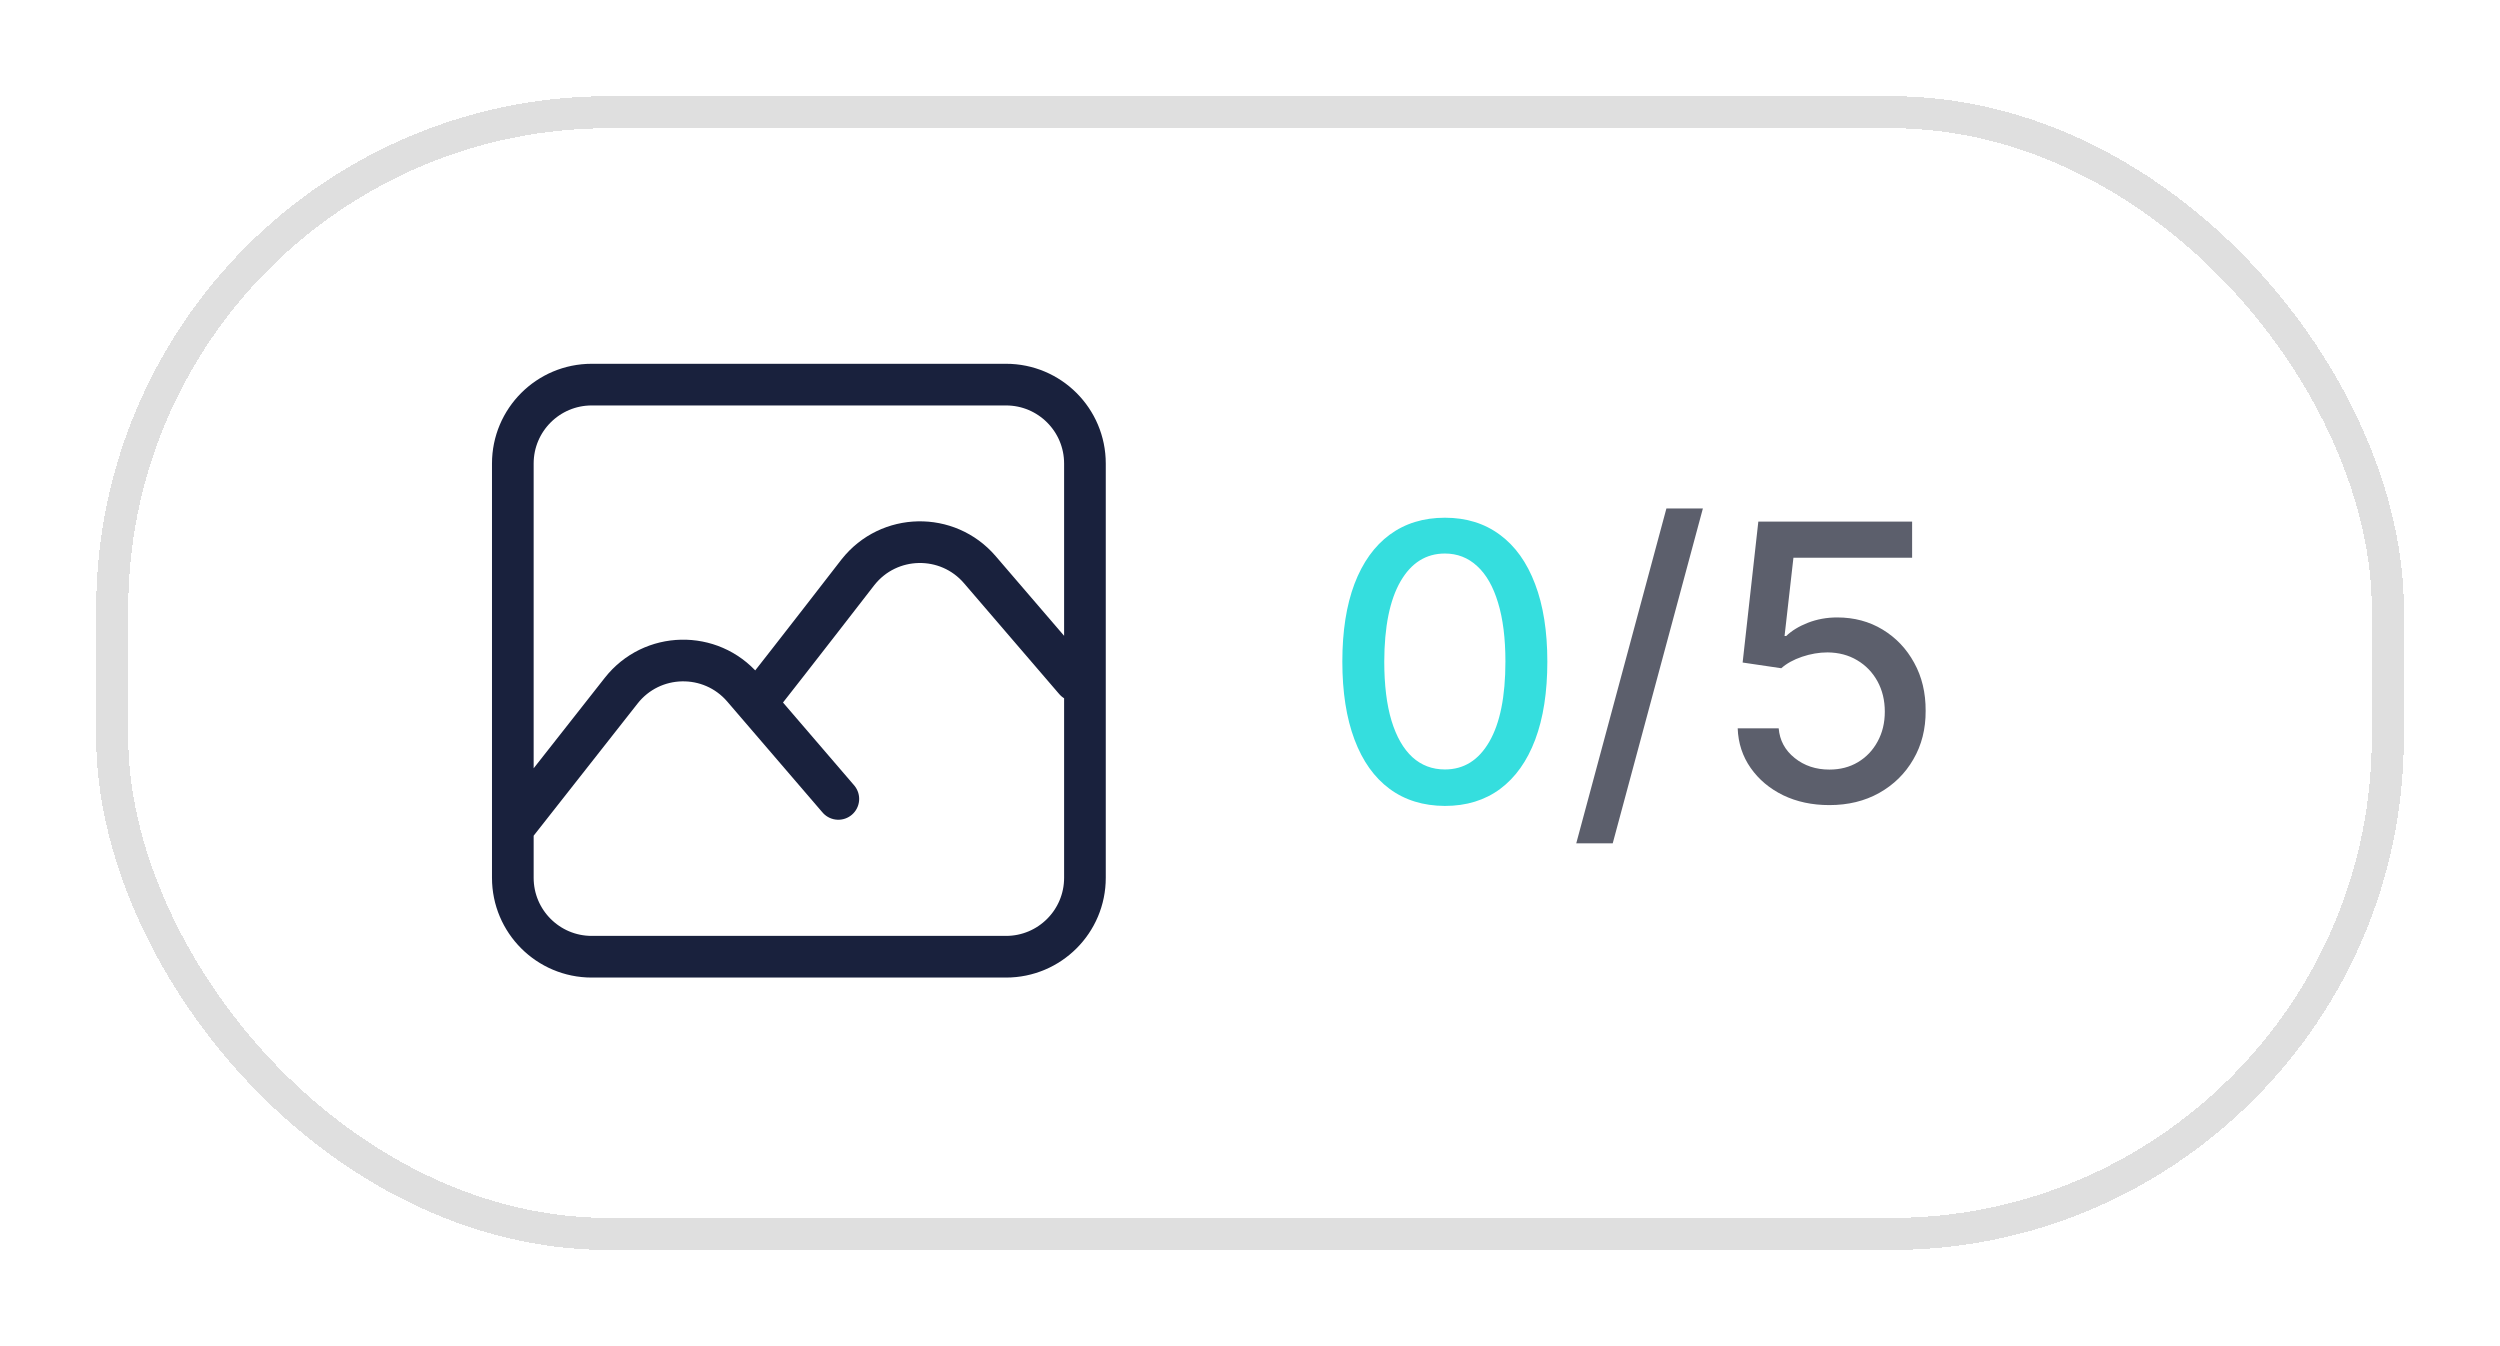
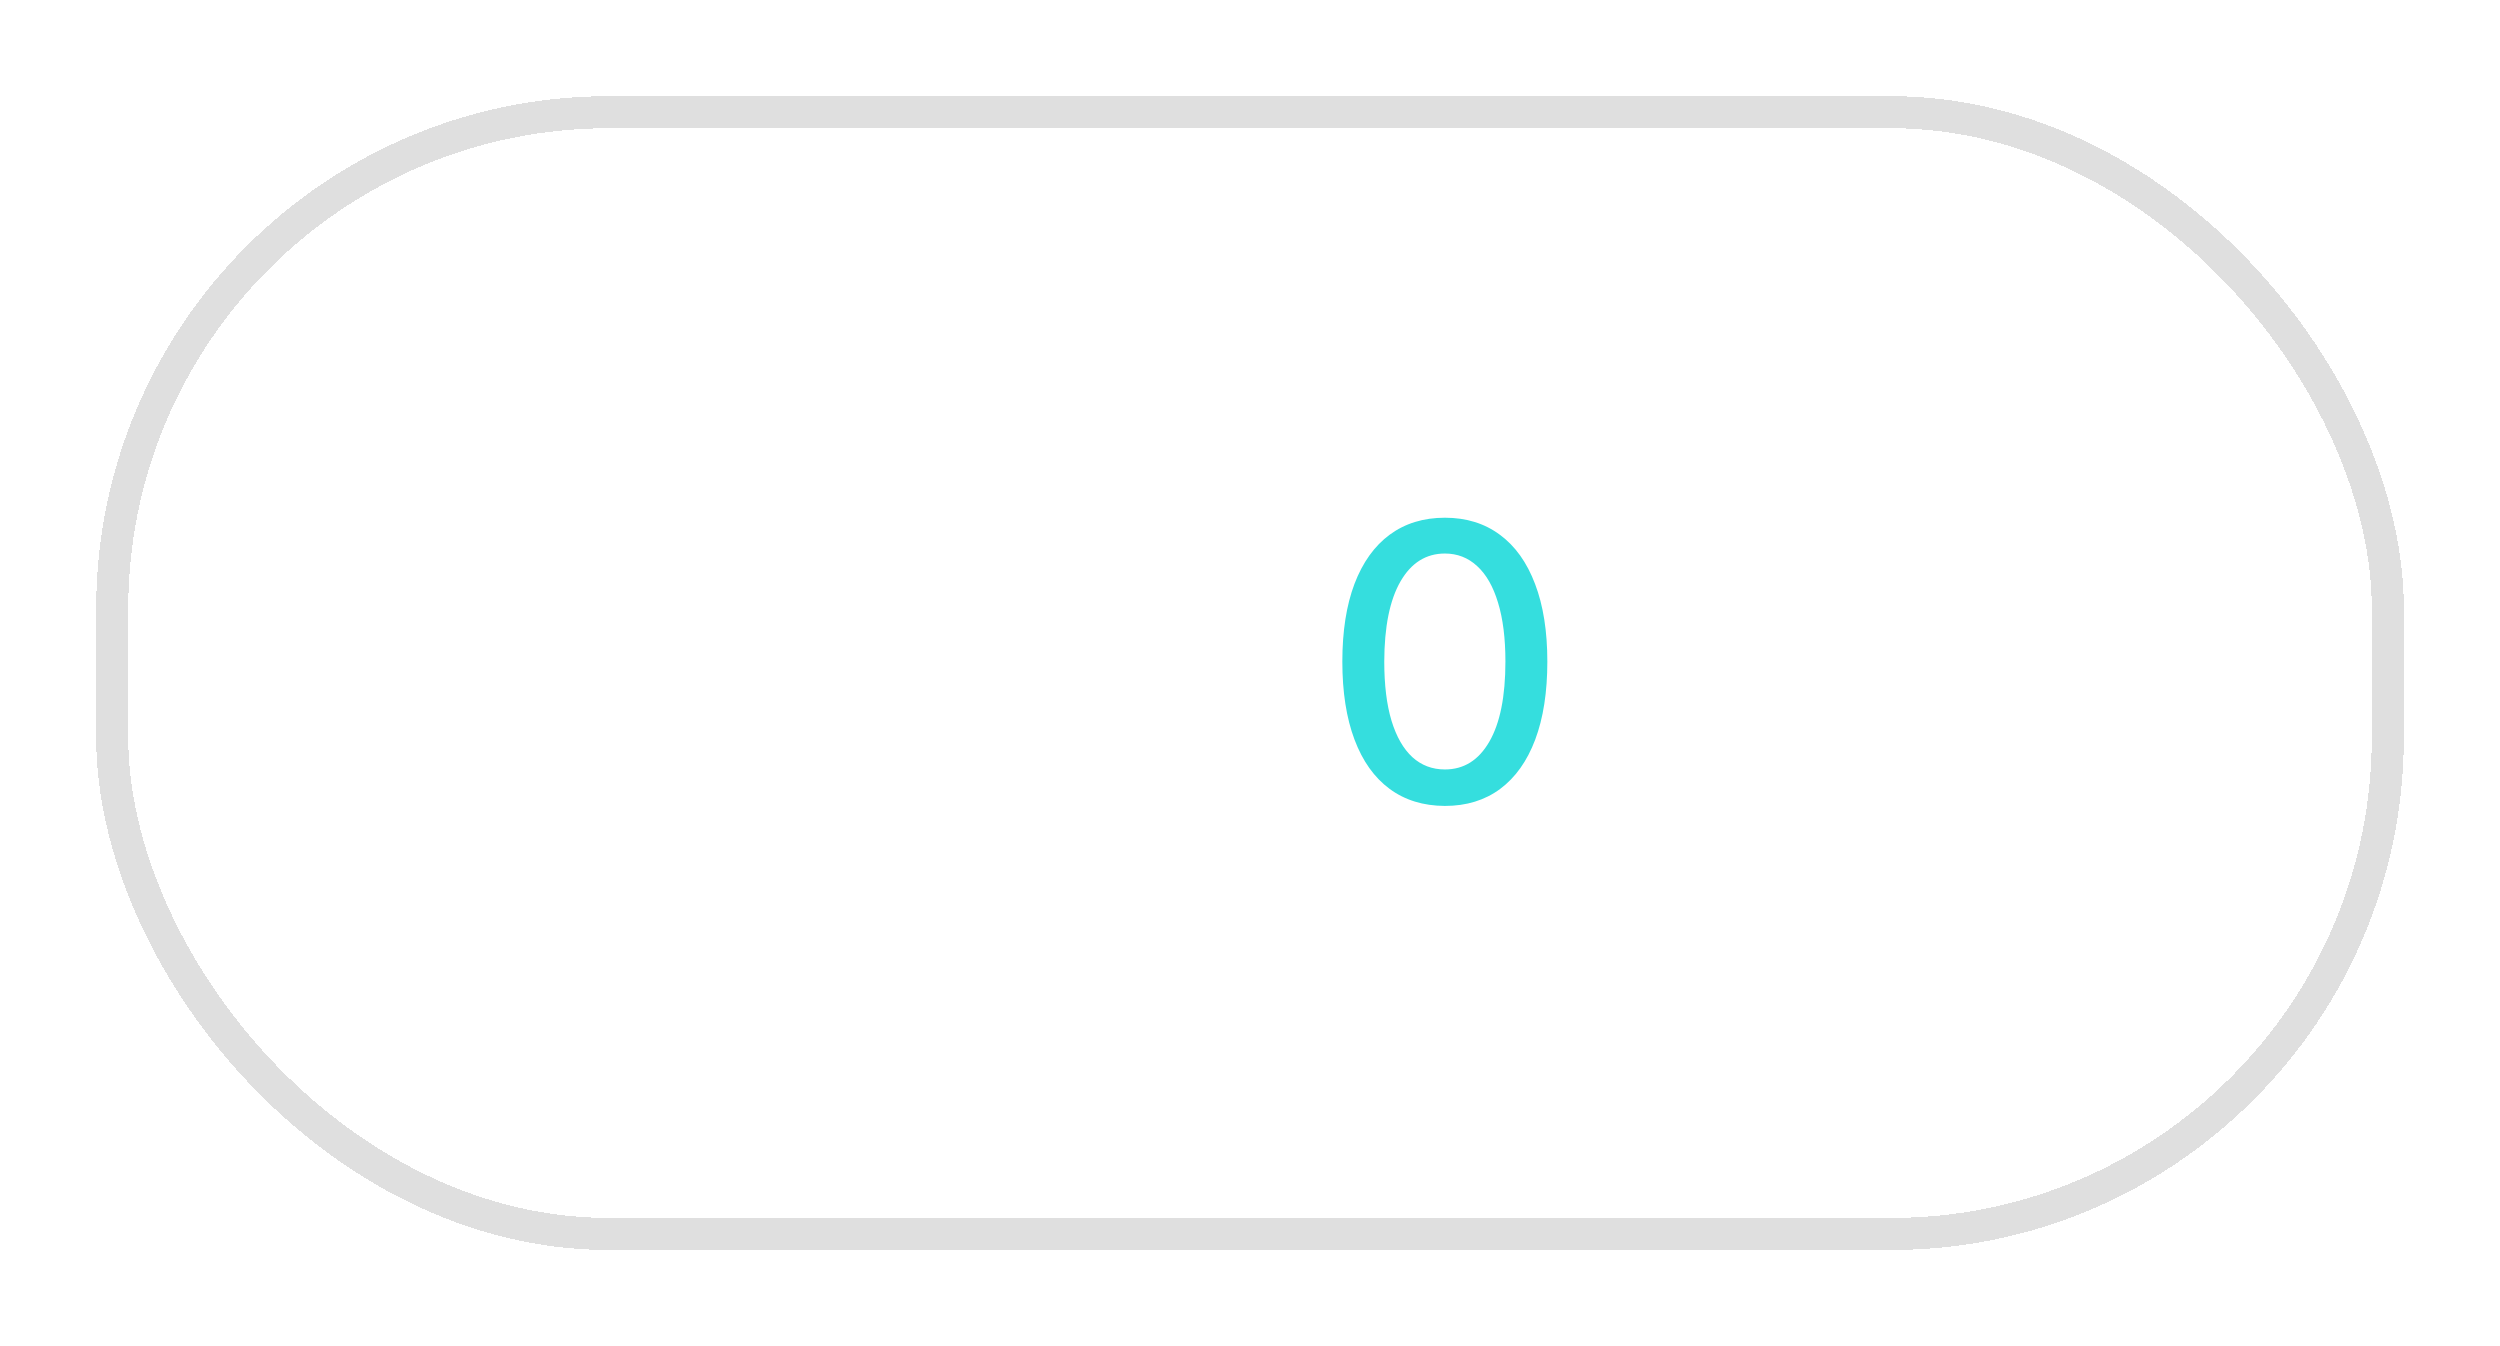
<svg xmlns="http://www.w3.org/2000/svg" width="78" height="42" viewBox="0 0 78 42" fill="none">
  <g filter="url(#filter0_d_2265_667)">
    <rect x="3.5" y="2.5" width="71" height="35" rx="15.5" stroke="#5F5F5F" stroke-opacity="0.2" shape-rendering="crispEdges" />
-     <path d="M16 24.849L19.381 20.549C20.339 19.329 22.173 19.289 23.184 20.466L26.156 23.926M23.589 20.938C24.866 19.314 26.645 17.013 26.761 16.863C26.765 16.858 26.769 16.853 26.773 16.848C27.734 15.636 29.561 15.599 30.57 16.773L33.542 20.233M18.462 28.85H31.388C32.748 28.85 33.85 27.748 33.85 26.388V13.462C33.85 12.102 32.748 11 31.388 11H18.462C17.102 11 16 12.102 16 13.462V26.388C16 27.748 17.102 28.85 18.462 28.85Z" stroke="#19213D" stroke-width="1.3" stroke-linecap="round" stroke-linejoin="round" />
    <path d="M45.081 24.145C44.408 24.142 43.832 23.965 43.355 23.612C42.878 23.26 42.513 22.747 42.26 22.074C42.007 21.401 41.881 20.59 41.881 19.641C41.881 18.695 42.007 17.886 42.26 17.216C42.516 16.546 42.882 16.034 43.359 15.682C43.84 15.329 44.413 15.153 45.081 15.153C45.749 15.153 46.321 15.331 46.798 15.686C47.276 16.038 47.641 16.55 47.894 17.22C48.149 17.888 48.277 18.695 48.277 19.641C48.277 20.592 48.151 21.405 47.898 22.078C47.645 22.749 47.28 23.261 46.803 23.616C46.325 23.969 45.751 24.145 45.081 24.145ZM45.081 23.007C45.672 23.007 46.133 22.719 46.466 22.142C46.801 21.565 46.969 20.732 46.969 19.641C46.969 18.916 46.892 18.304 46.739 17.804C46.588 17.301 46.371 16.921 46.087 16.662C45.805 16.401 45.47 16.27 45.081 16.27C44.493 16.27 44.031 16.56 43.696 17.139C43.361 17.719 43.192 18.553 43.189 19.641C43.189 20.368 43.264 20.983 43.415 21.486C43.568 21.986 43.785 22.365 44.067 22.624C44.348 22.879 44.686 23.007 45.081 23.007Z" fill="#35DEDE" />
-     <path d="M53.13 14.864L50.317 25.312H49.179L51.992 14.864H53.13ZM57.076 24.119C56.541 24.119 56.061 24.017 55.635 23.812C55.212 23.605 54.874 23.321 54.621 22.96C54.368 22.599 54.233 22.188 54.216 21.724H55.495C55.526 22.099 55.692 22.408 55.993 22.649C56.294 22.891 56.655 23.011 57.076 23.011C57.411 23.011 57.708 22.935 57.966 22.781C58.228 22.625 58.432 22.41 58.58 22.138C58.73 21.865 58.806 21.554 58.806 21.204C58.806 20.849 58.729 20.533 58.576 20.254C58.422 19.976 58.211 19.757 57.941 19.598C57.674 19.439 57.367 19.358 57.02 19.355C56.756 19.355 56.49 19.401 56.223 19.491C55.956 19.582 55.74 19.702 55.576 19.849L54.37 19.671L54.86 15.273H59.658V16.402H55.955L55.678 18.844H55.729C55.9 18.679 56.125 18.541 56.407 18.43C56.691 18.32 56.995 18.264 57.319 18.264C57.85 18.264 58.323 18.391 58.738 18.643C59.155 18.896 59.483 19.241 59.722 19.679C59.963 20.114 60.083 20.614 60.08 21.179C60.083 21.744 59.955 22.249 59.696 22.692C59.441 23.135 59.086 23.484 58.631 23.74C58.179 23.993 57.661 24.119 57.076 24.119Z" fill="#5C5F6C" />
  </g>
  <defs>
    <filter id="filter0_d_2265_667" x="0" y="0" width="78" height="42" filterUnits="userSpaceOnUse" color-interpolation-filters="sRGB">
      <feFlood flood-opacity="0" result="BackgroundImageFix" />
      <feColorMatrix in="SourceAlpha" type="matrix" values="0 0 0 0 0 0 0 0 0 0 0 0 0 0 0 0 0 0 127 0" result="hardAlpha" />
      <feOffset dy="1" />
      <feGaussianBlur stdDeviation="1.5" />
      <feComposite in2="hardAlpha" operator="out" />
      <feColorMatrix type="matrix" values="0 0 0 0 0.098 0 0 0 0 0.129 0 0 0 0 0.239 0 0 0 0.1 0" />
      <feBlend mode="normal" in2="BackgroundImageFix" result="effect1_dropShadow_2265_667" />
      <feBlend mode="normal" in="SourceGraphic" in2="effect1_dropShadow_2265_667" result="shape" />
    </filter>
  </defs>
</svg>